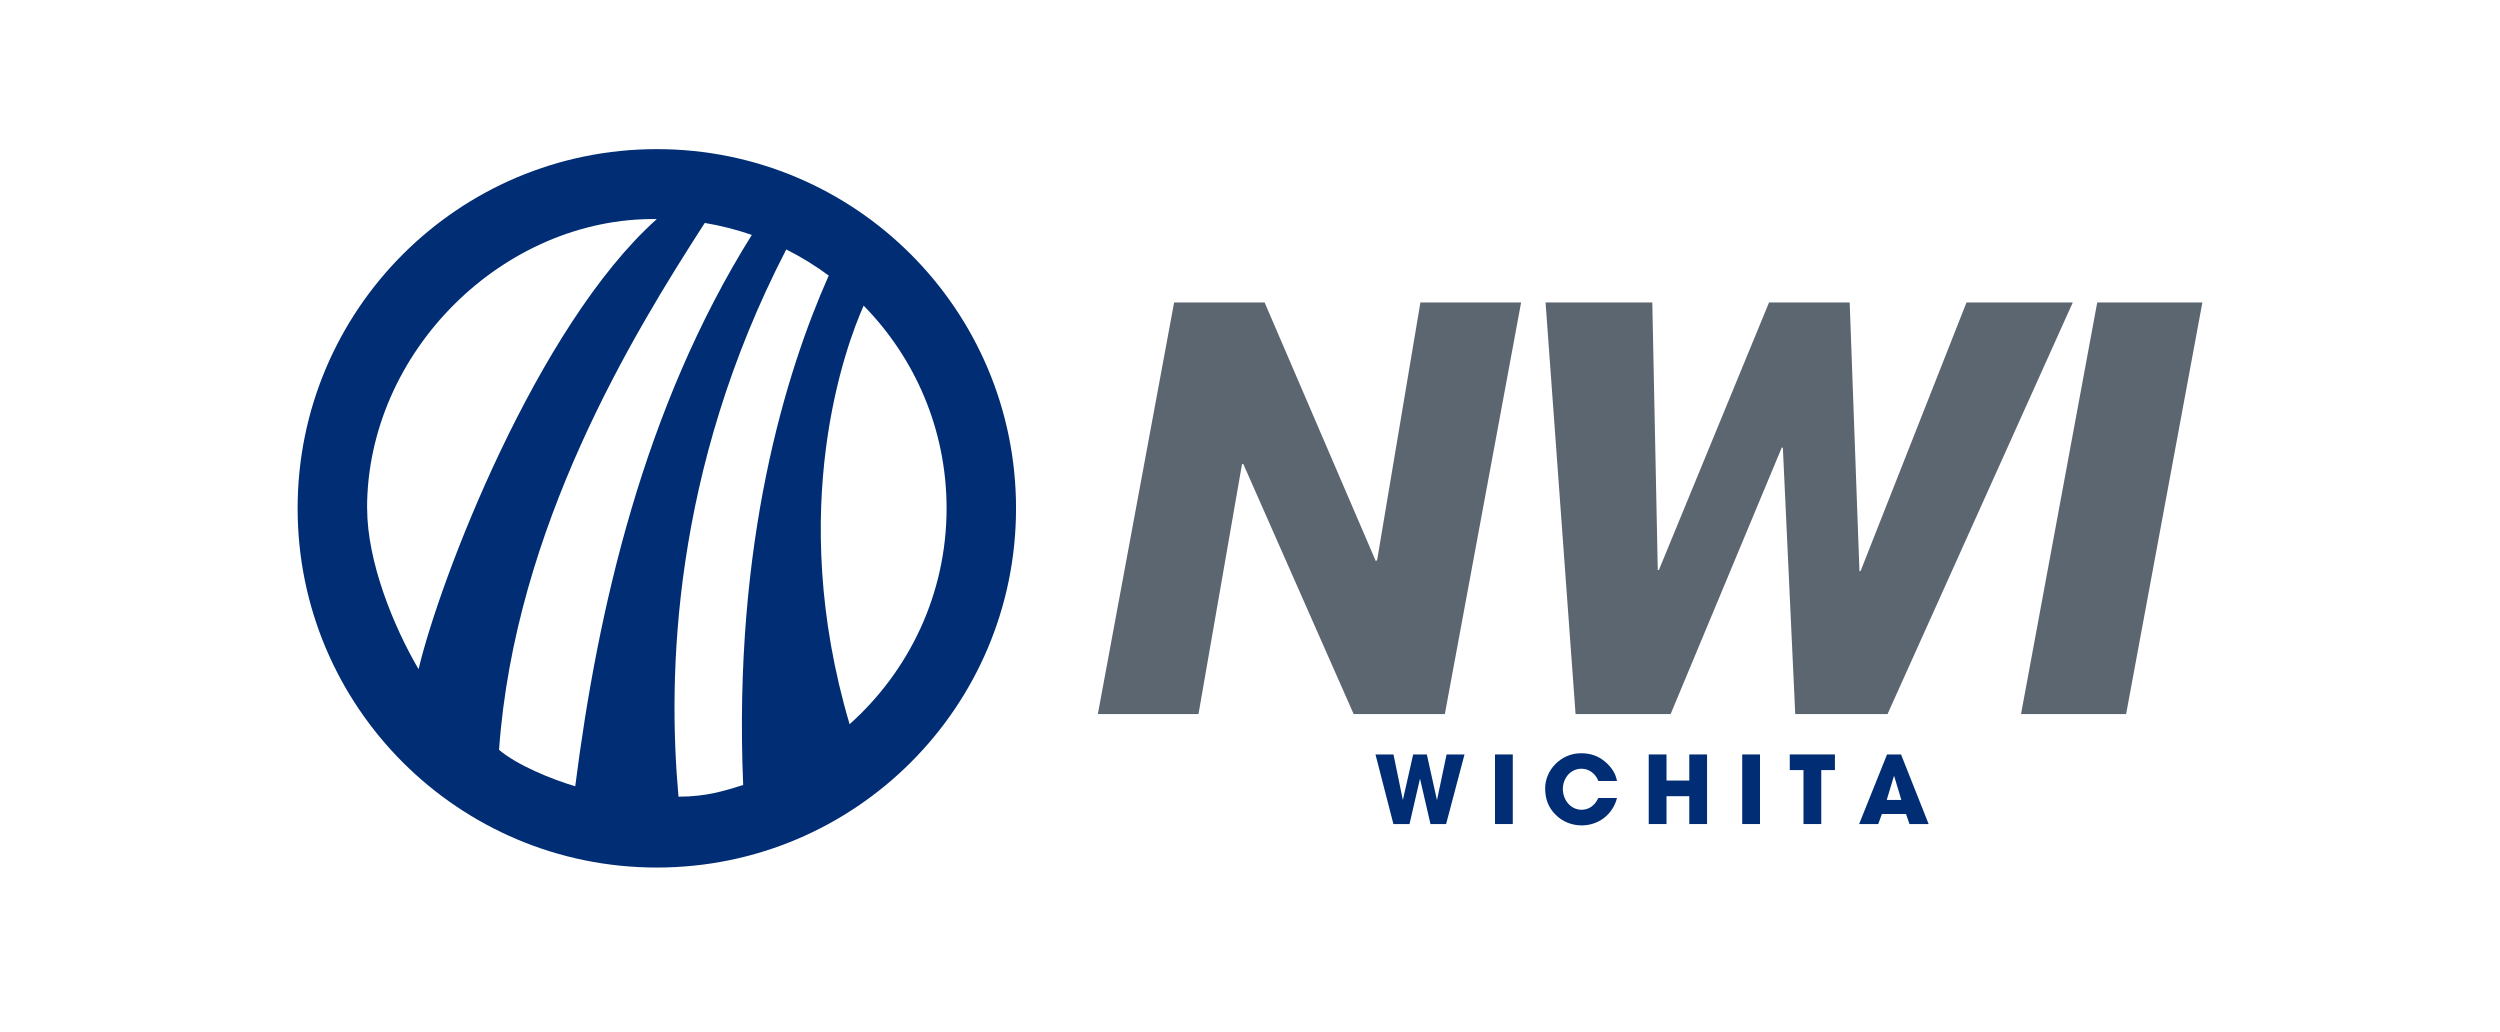
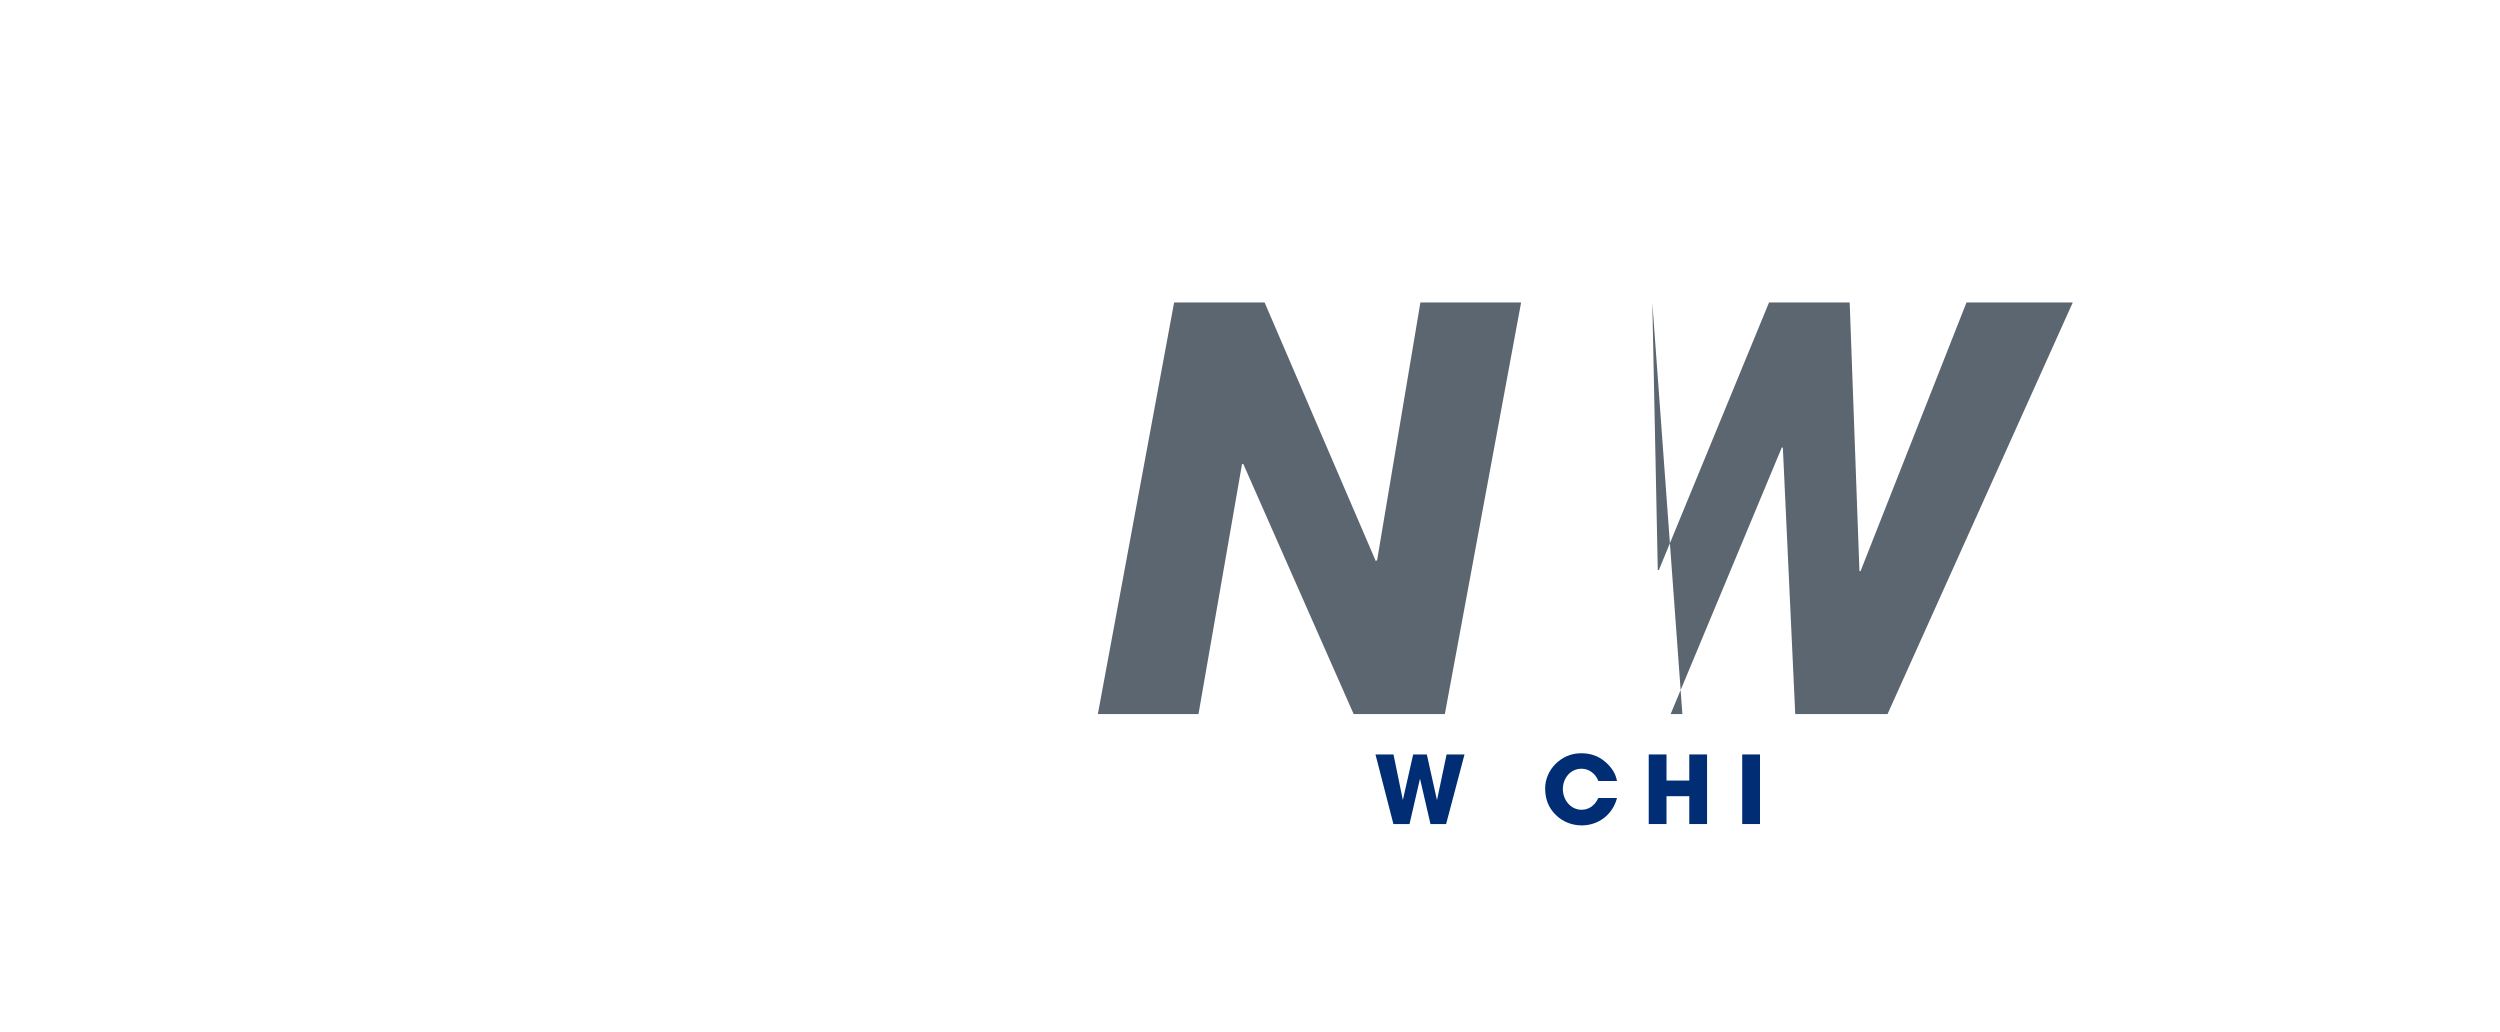
<svg xmlns="http://www.w3.org/2000/svg" id="Layer_1" width="315" height="130" viewBox="0 0 315 130">
  <defs>
    <style>.cls-1{fill:#002d74;}.cls-2{fill:#5b6670;}</style>
  </defs>
-   <path class="cls-1" d="M82.76,18.79c-24.99,0-45.26,20.26-45.26,45.26s20.26,45.26,45.26,45.26,45.26-20.26,45.26-45.26-20.26-45.26-45.26-45.26Zm-36.51,45.26c0-19.79,17.24-36.7,36.51-36.45-15.13,13.52-27.37,45.47-30.02,56.72-3.17-5.41-6.48-13.55-6.48-20.27Zm26.23,35.02c-2.93-.86-7.33-2.66-9.6-4.59,2-28.1,16.9-52.4,25.92-66.39,2.04,.34,4.02,.85,5.93,1.51-13.62,21.77-19.4,47.11-22.25,69.47Zm13.01,1.31c-1.37-15.14-.85-41.03,13.58-68.95,1.88,.94,3.67,2.05,5.35,3.29-5.37,12.08-12.06,33.61-10.78,64.19-2.34,.73-4.63,1.47-8.15,1.47Zm21.56-9.13c-8.1-27.37-.44-47.77,1.77-52.74,6.46,6.58,10.45,15.59,10.45,25.54,0,10.82-4.74,20.51-12.22,27.2Z" />
  <g>
    <path class="cls-2" d="M147.92,38.11h11.42l14.01,32.59,.17-.14,5.45-32.45h12.69l-9.61,51.86h-11.49l-13.92-31.54-.15,.07-5.48,31.47h-12.68l9.61-51.86Z" />
-     <path class="cls-2" d="M208.19,38.11l.69,33.71h.14l13.88-33.71h10.16l1.23,33.85h.14l13.35-33.85h13.39l-23.34,51.86h-11.63l-1.56-33.57h-.14l-14,33.57h-11.98l-3.78-51.86h13.46Z" />
-     <path class="cls-2" d="M264.25,38.11h13.25l-9.61,51.86h-13.24l9.6-51.86Z" />
+     <path class="cls-2" d="M208.19,38.11l.69,33.71h.14l13.88-33.71h10.16l1.23,33.85h.14l13.35-33.85h13.39l-23.34,51.86h-11.63l-1.56-33.57h-.14l-14,33.57h-11.98h13.46Z" />
  </g>
  <g>
    <path class="cls-1" d="M180.24,103.83l-1.31-5.68h-.02l-1.31,5.68h-2.03l-2.26-8.77h2.27l1.17,5.7h.02l1.29-5.7h1.72l1.27,5.72h.02l1.2-5.72h2.26l-2.32,8.77h-1.97Z" />
-     <path class="cls-1" d="M188.37,103.83v-8.77h2.24v8.77h-2.24Z" />
    <path class="cls-1" d="M201.39,98.39c-.38-.96-1.21-1.53-2.12-1.53-1.4,0-2.35,1.2-2.35,2.56s.97,2.61,2.36,2.61c.89,0,1.65-.5,2.11-1.48h2.35c-.54,2.11-2.36,3.45-4.43,3.45-1.22,0-2.37-.43-3.27-1.31-.95-.92-1.35-2.04-1.35-3.36,0-2.32,2-4.42,4.51-4.42,1.21,0,2.18,.33,3.06,1.08,.83,.71,1.33,1.52,1.48,2.42h-2.35Z" />
    <path class="cls-1" d="M212.85,103.83v-3.51h-2.87v3.51h-2.24v-8.77h2.24v3.29h2.87v-3.29h2.24v8.77h-2.24Z" />
    <path class="cls-1" d="M219.52,103.83v-8.77h2.24v8.77h-2.24Z" />
-     <path class="cls-1" d="M227.24,103.83v-6.8h-1.73v-1.97h5.69v1.97h-1.72v6.8h-2.24Z" />
-     <path class="cls-1" d="M240.59,103.83l-.43-1.27h-3.04l-.46,1.27h-2.41l3.52-8.77h1.76l3.48,8.77h-2.43Zm-1.92-6.03h-.04s-.9,2.99-.9,2.99h1.84l-.9-2.99Z" />
  </g>
</svg>